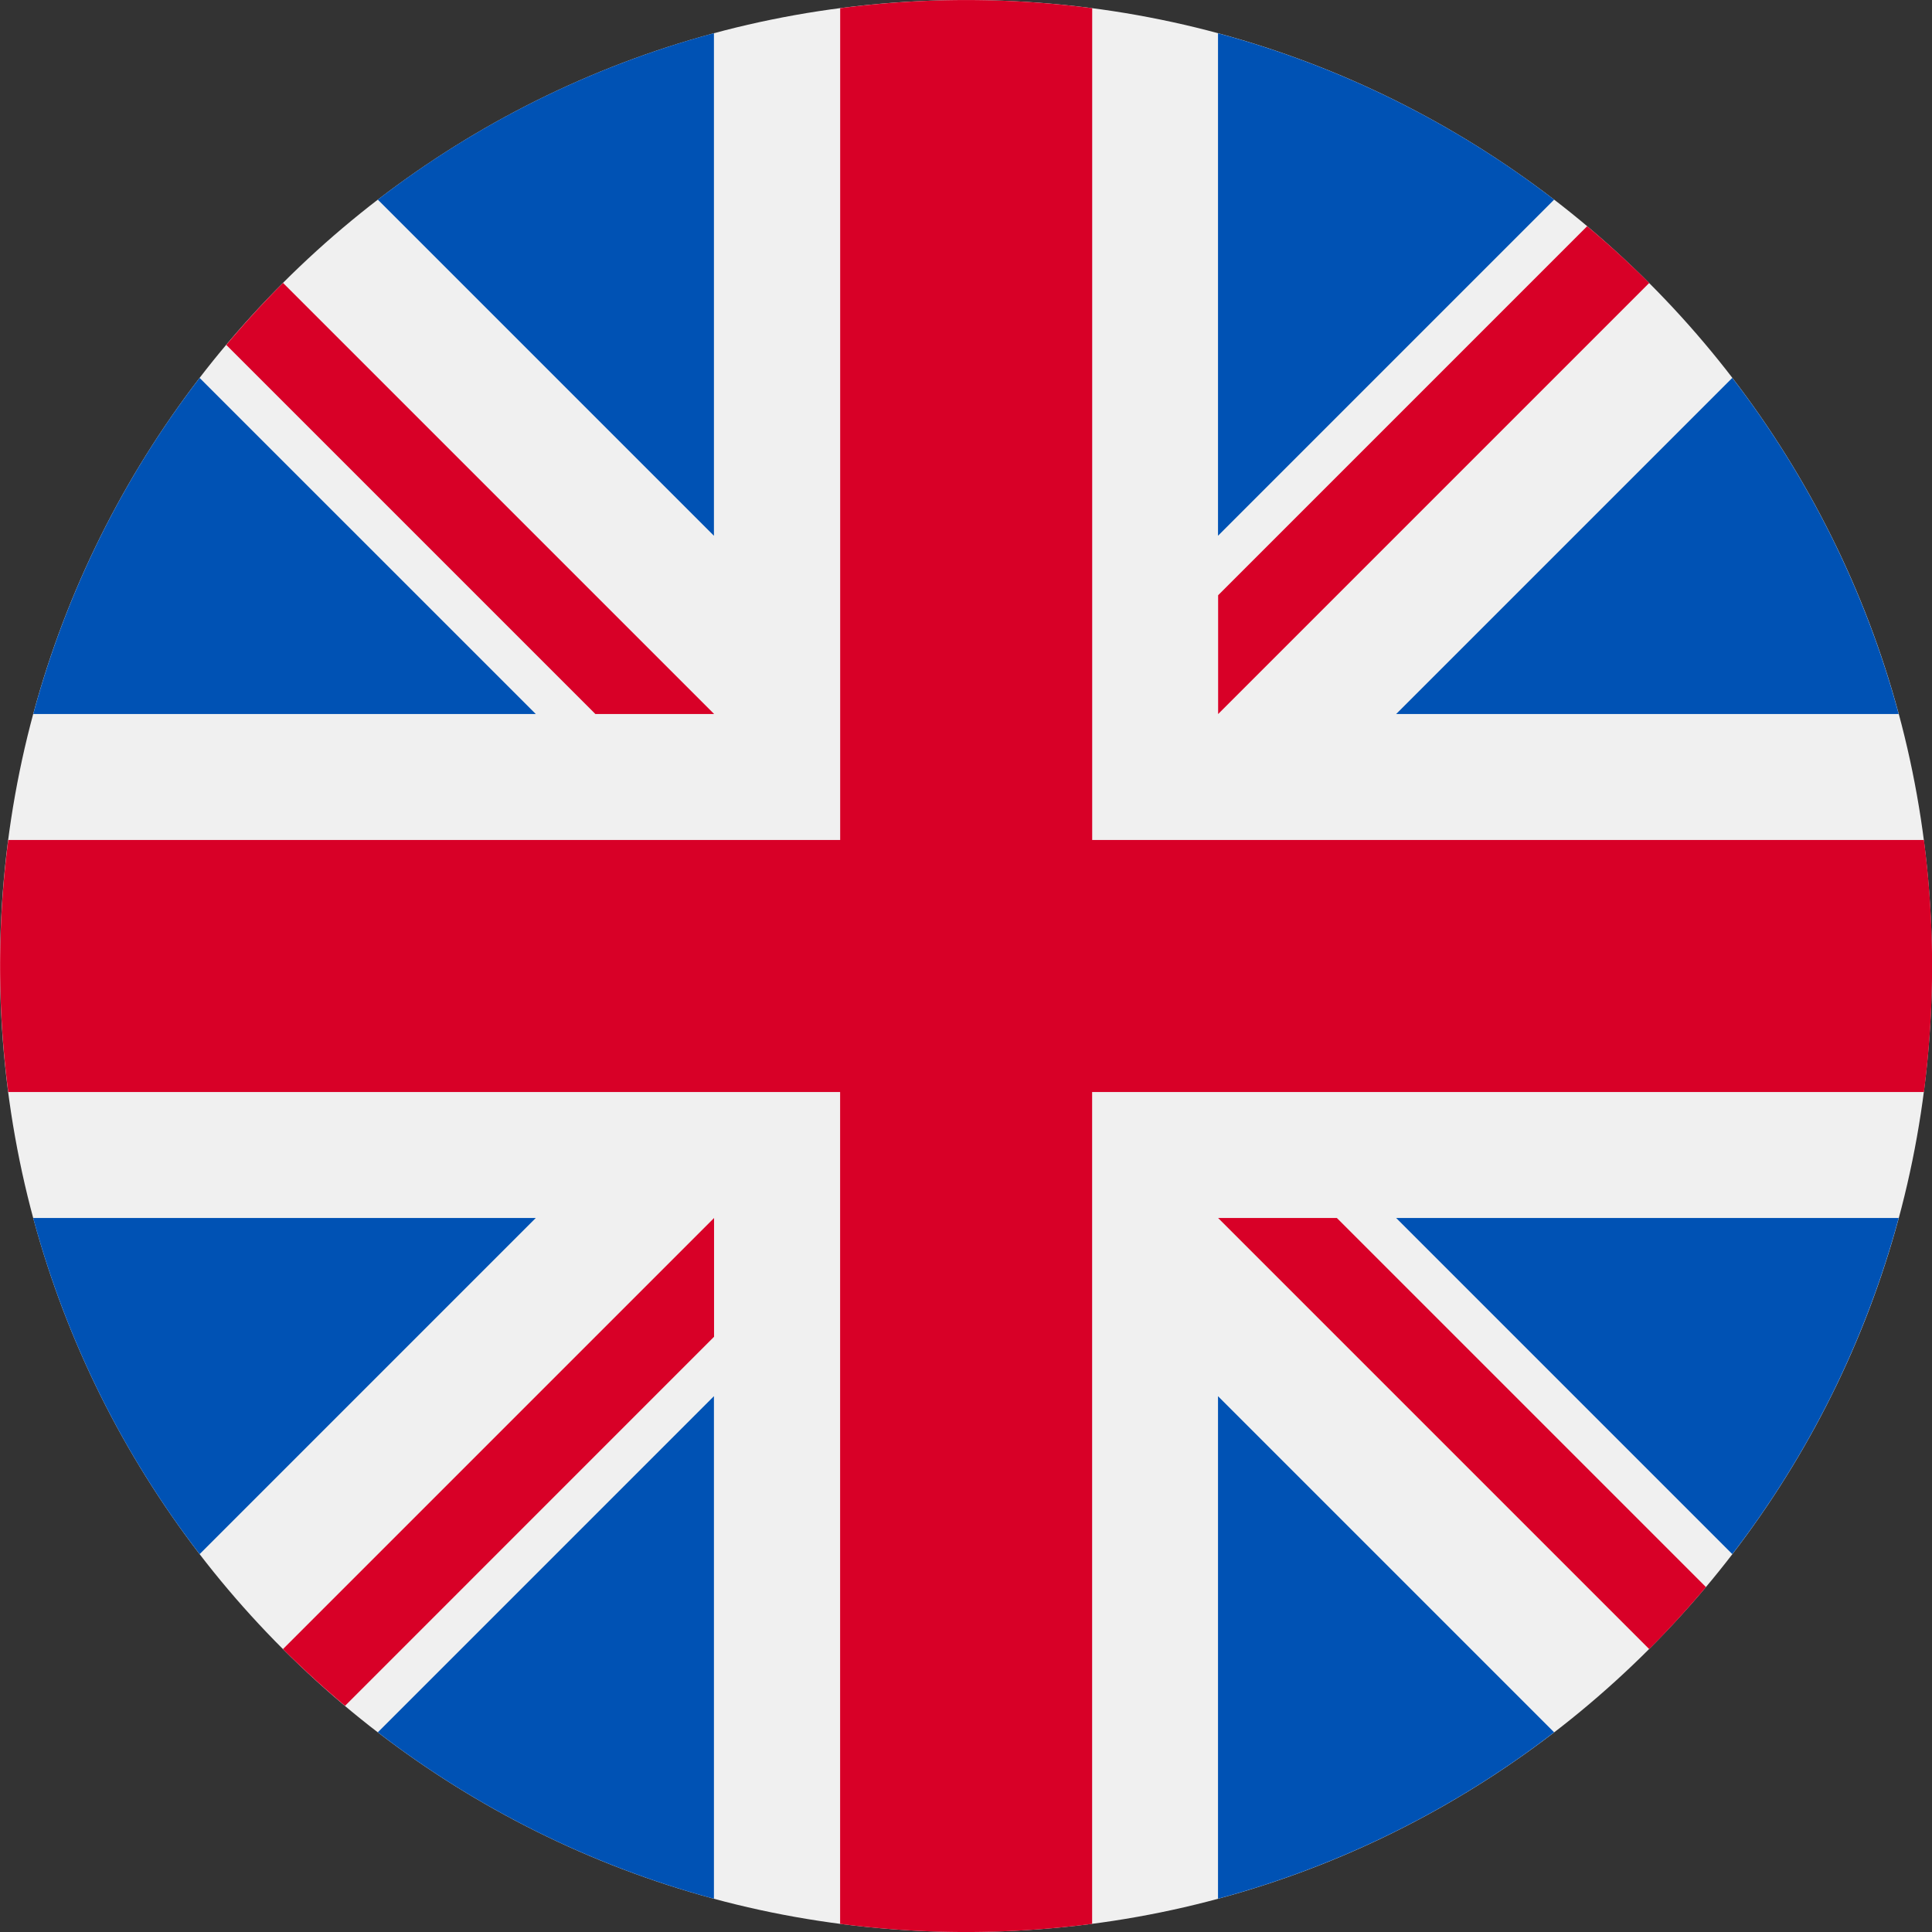
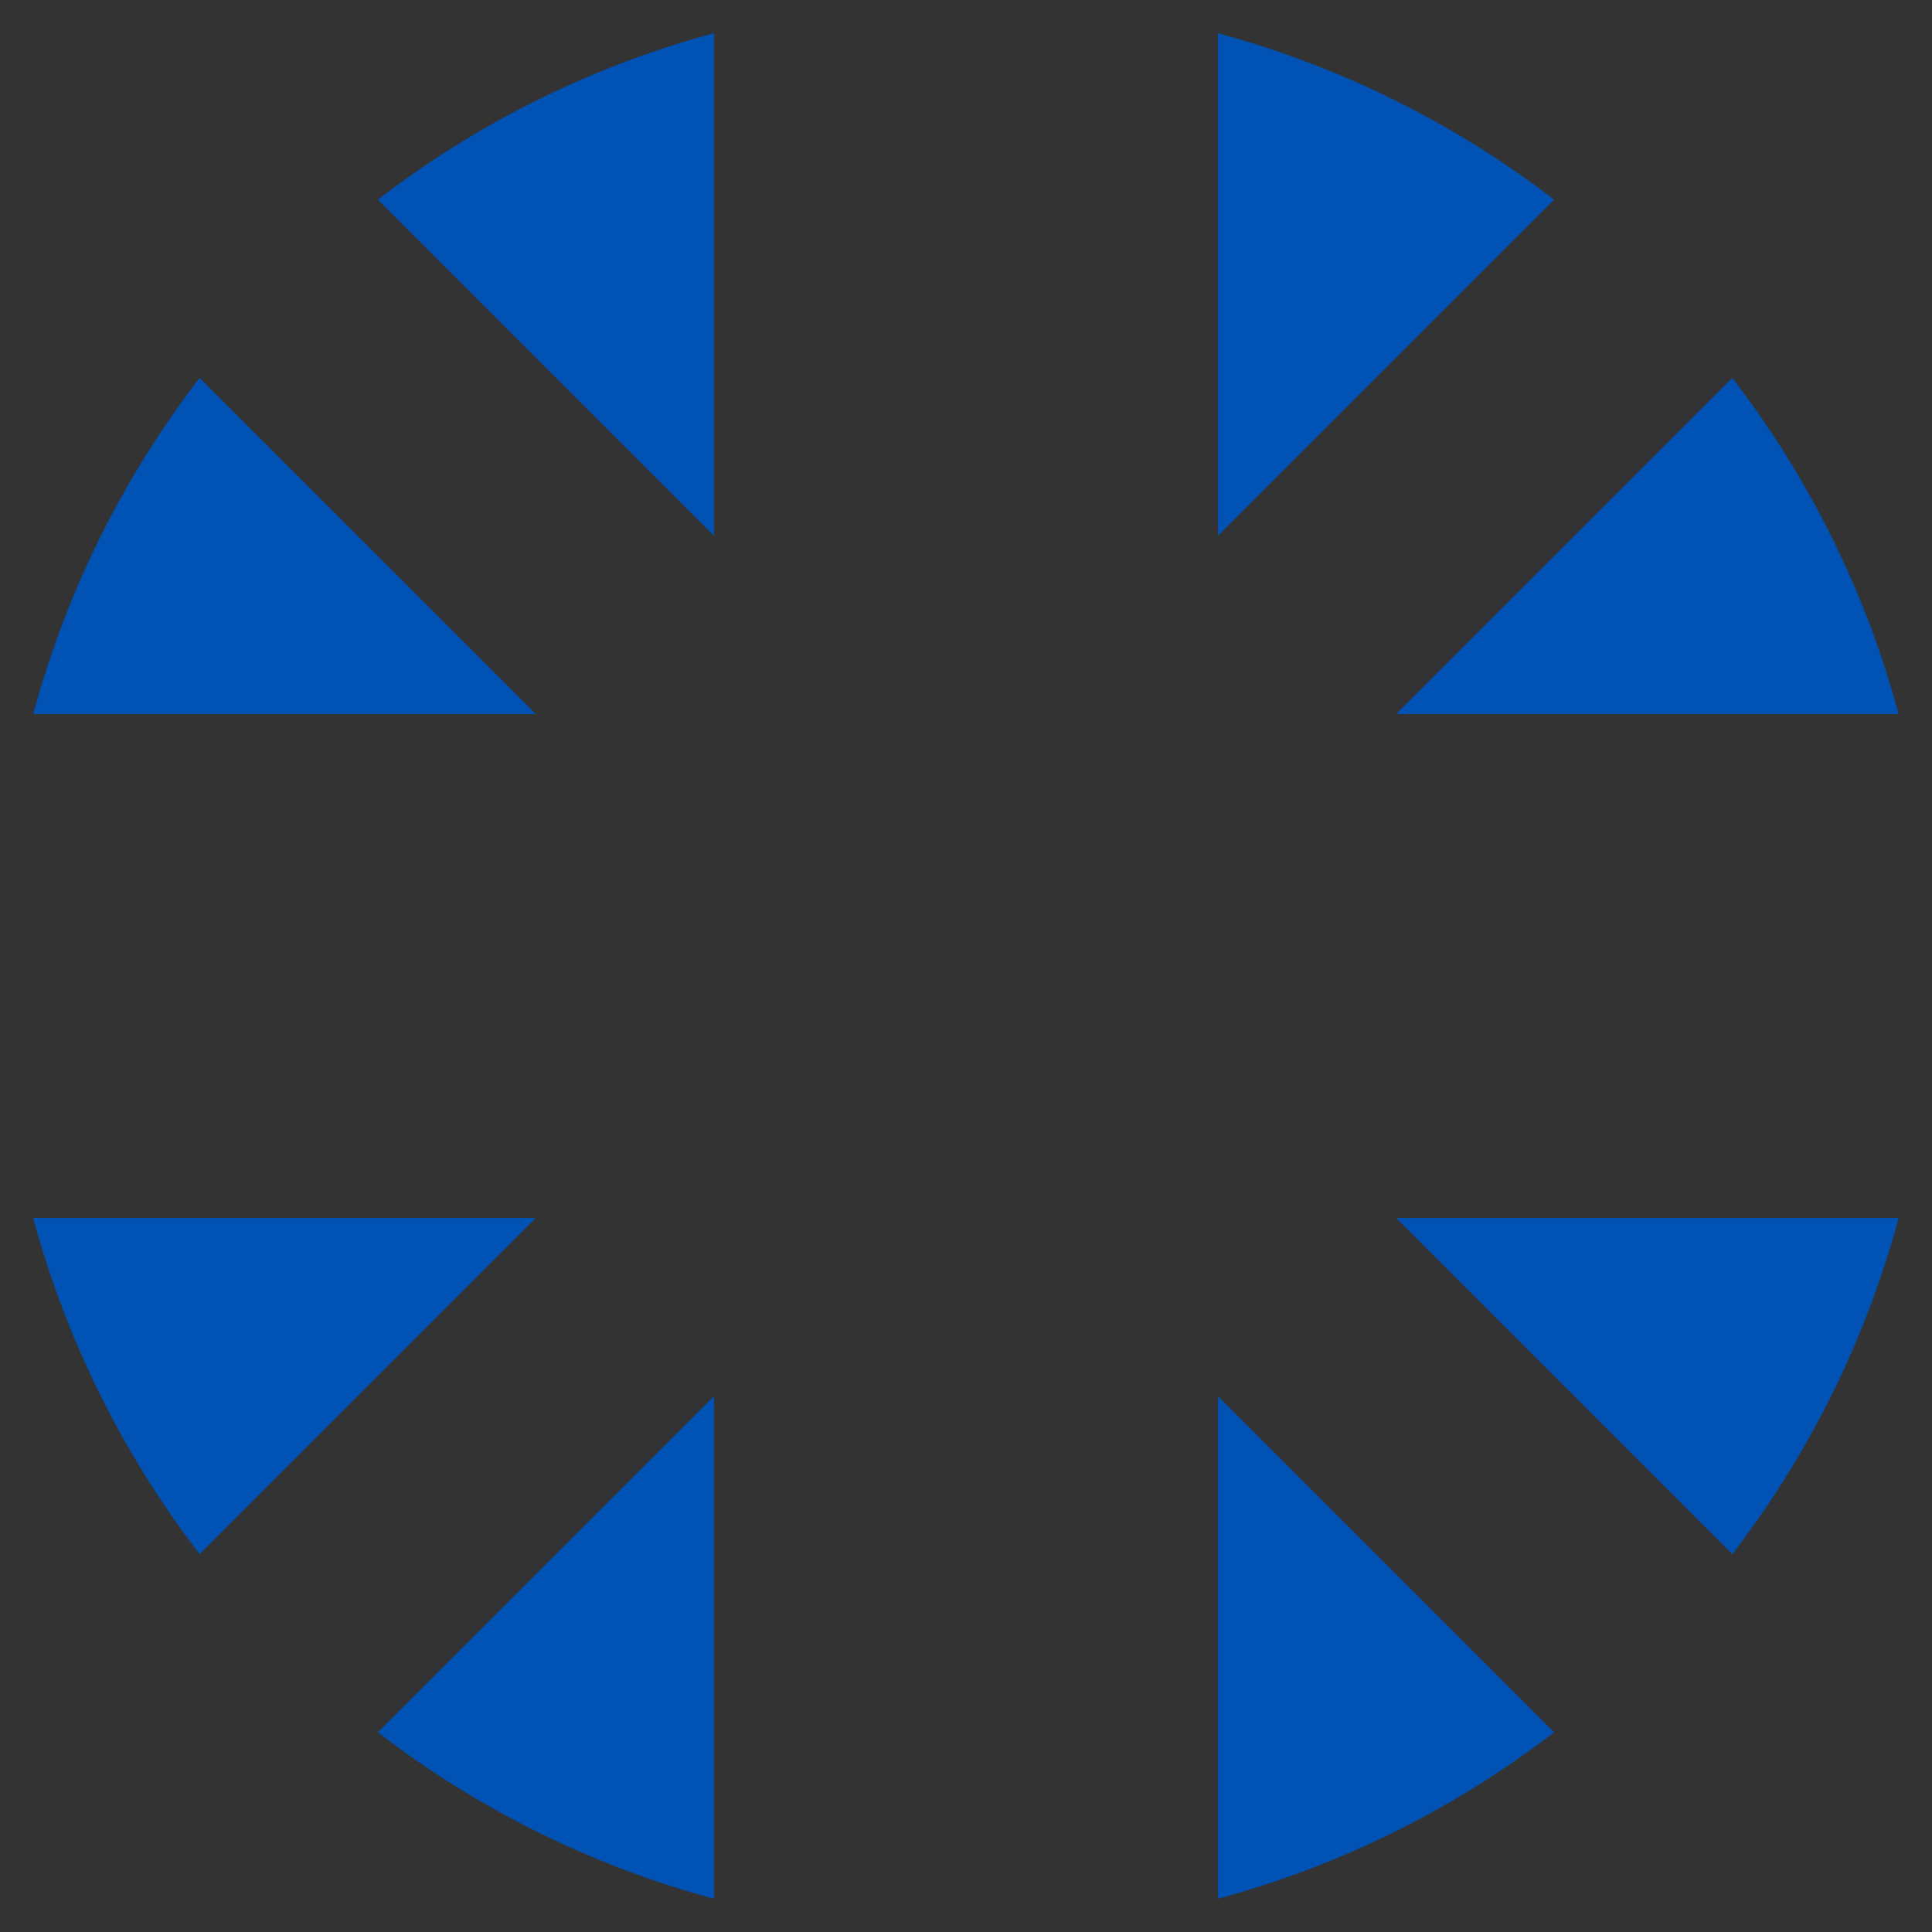
<svg xmlns="http://www.w3.org/2000/svg" viewBox="0 0 32 32" fill="none">
  <rect x="0" y="0" width="32" height="32" fill="#333333" stroke="none" />
  <g clip-path="url(#a)">
-     <path d="M16 32c8.837 0 16-7.163 16-16 0-8.836-7.163-16-16-16S0 7.164 0 16c0 8.837 7.163 16 16 16Z" fill="#F0F0F0" />
-     <path d="M3.307 6.259a15.942 15.942 0 0 0-2.756 5.567h8.323L3.307 6.26ZM31.448 11.826a15.943 15.943 0 0 0-2.756-5.567l-5.567 5.567h8.323ZM.55 20.174a15.943 15.943 0 0 0 2.757 5.567l5.567-5.567H.551ZM25.741 3.307A15.942 15.942 0 0 0 20.174.551v8.323l5.567-5.567ZM6.258 28.692a15.942 15.942 0 0 0 5.567 2.757v-8.324l-5.567 5.567ZM11.825.55a15.943 15.943 0 0 0-5.567 2.757l5.567 5.567V.551ZM20.174 31.449a15.942 15.942 0 0 0 5.567-2.757l-5.567-5.567v8.324ZM23.125 20.174l5.567 5.567a15.943 15.943 0 0 0 2.756-5.567h-8.323Z" fill="#0052B4" />
-     <path d="M31.866 13.913H18.09V.136a16.16 16.16 0 0 0-4.174 0v13.777H.137a16.16 16.16 0 0 0 0 4.174h13.778v13.778a16.163 16.163 0 0 0 4.174 0V18.087h13.777a16.145 16.145 0 0 0 0-4.174Z" fill="#D80027" />
-     <path d="m20.176 20.174 7.14 7.14c.328-.328.641-.672.94-1.027l-6.113-6.113h-1.967ZM11.827 20.174l-7.14 7.14c.329.328.672.641 1.028.94l6.112-6.113v-1.967ZM11.828 11.826l-7.14-7.14c-.328.328-.641.671-.94 1.027l6.113 6.113h1.967ZM20.176 11.827l7.14-7.14a16.019 16.019 0 0 0-1.028-.94l-6.112 6.112v1.968Z" fill="#D80027" />
+     <path d="M3.307 6.259a15.942 15.942 0 0 0-2.756 5.567h8.323L3.307 6.26ZM31.448 11.826a15.943 15.943 0 0 0-2.756-5.567l-5.567 5.567h8.323ZM.55 20.174a15.943 15.943 0 0 0 2.757 5.567l5.567-5.567H.551ZM25.741 3.307A15.942 15.942 0 0 0 20.174.551v8.323l5.567-5.567ZM6.258 28.692a15.942 15.942 0 0 0 5.567 2.757v-8.324l-5.567 5.567ZM11.825.55a15.943 15.943 0 0 0-5.567 2.757l5.567 5.567V.551M20.174 31.449a15.942 15.942 0 0 0 5.567-2.757l-5.567-5.567v8.324ZM23.125 20.174l5.567 5.567a15.943 15.943 0 0 0 2.756-5.567h-8.323Z" fill="#0052B4" />
  </g>
  <defs>
    <clipPath id="a">
      <path fill="#fff" d="M0 0h32v32H0z" />
    </clipPath>
  </defs>
</svg>